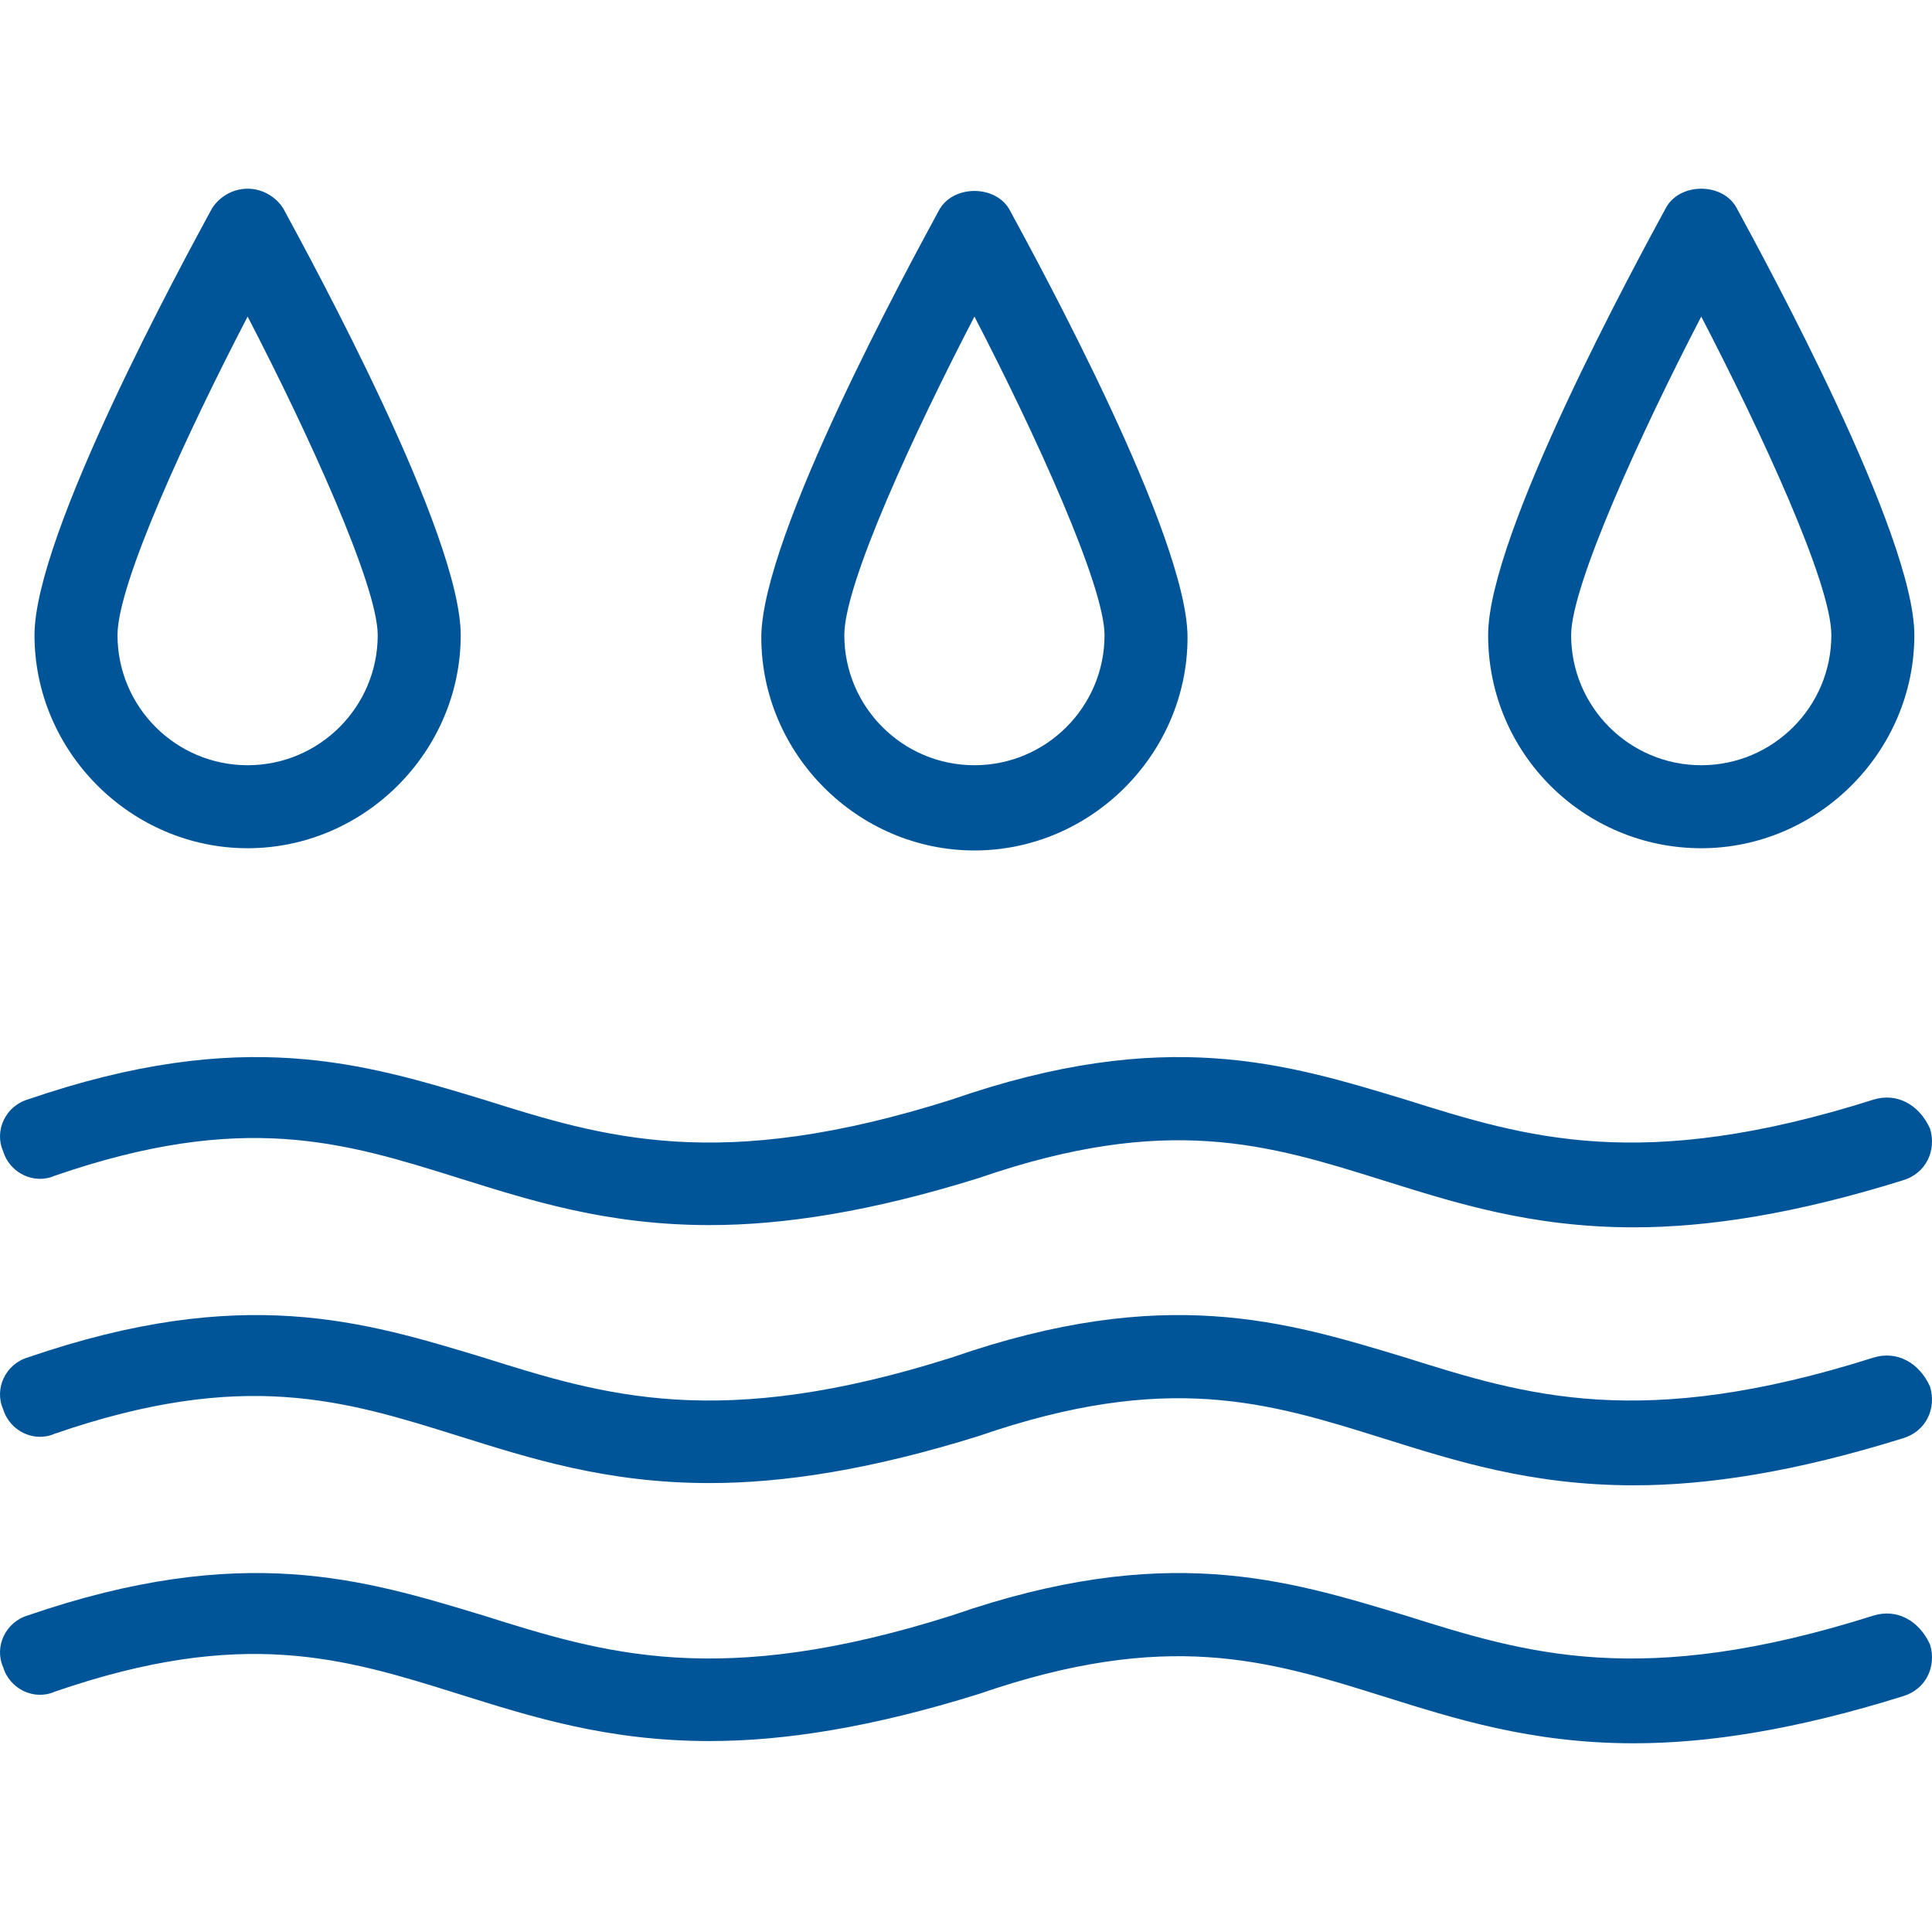
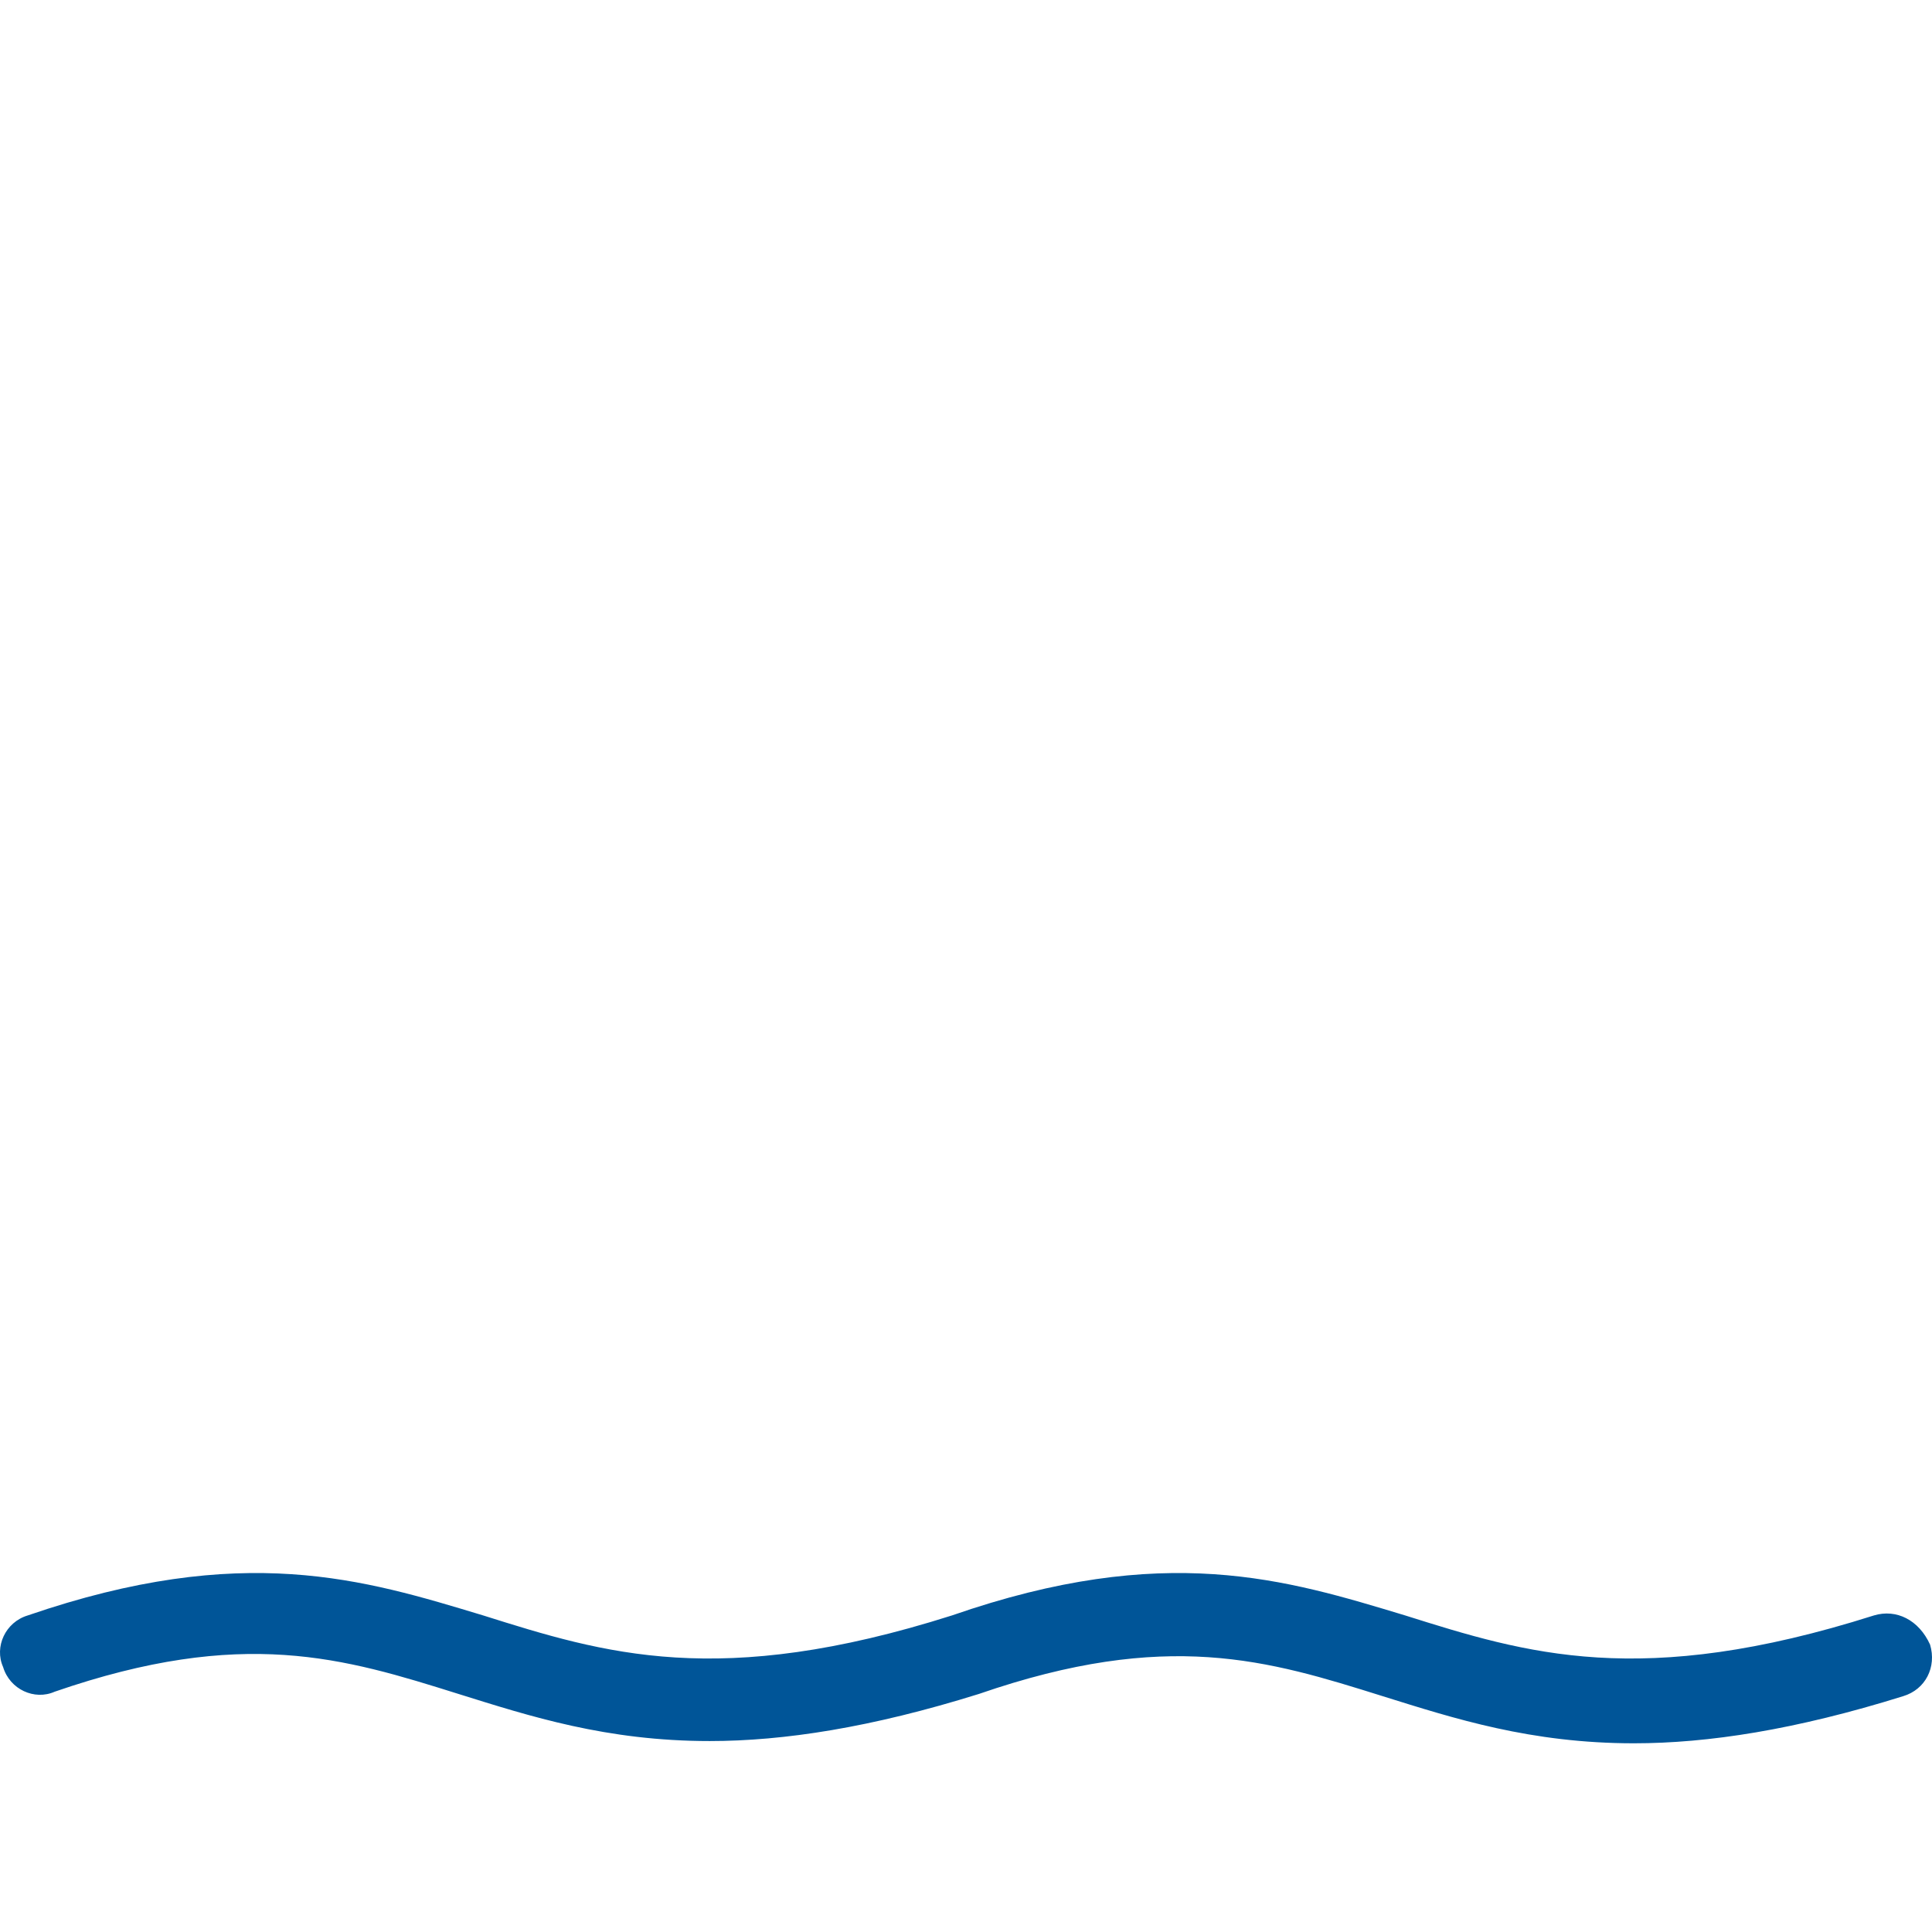
<svg xmlns="http://www.w3.org/2000/svg" version="1.1" id="Capa_1" x="0px" y="0px" viewBox="0 0 344.498 344.498" style="enable-background:new 0 0 344.498 344.498;" xml:space="preserve" width="512px" height="512px">
  <g>
    <g>
-       <path d="M50.552,37.249c-1.2-2-3.6-3.6-6.4-3.6c-2.8,0-5.2,1.6-6.4,3.6c-5.2,9.6-31.6,58-31.6,76c0,20.8,17.2,38,38,38    c20.8,0,38-17.2,38-38C82.152,95.249,55.752,46.849,50.552,37.249z M44.152,136.449c-12.8,0-23.2-10.4-23.2-23.2    c0-9.2,12.4-36,23.2-56.8c10.8,20.8,23.2,48,23.2,56.8C67.352,126.049,56.952,136.449,44.152,136.449z" fill="#005598" />
-     </g>
+       </g>
  </g>
  <g>
    <g>
-       <path d="M180.152,37.649c-2.4-4.8-10.4-4.8-12.8,0c-5.2,9.6-31.6,58-31.6,76c0,20.8,17.2,38,38,38s38-17.2,38-38    C211.752,95.649,185.352,47.249,180.152,37.649z M173.752,136.449c-12.8,0-23.2-10.4-23.2-23.2c0-9.2,12.4-36,23.2-56.8    c10.8,20.8,23.2,48,23.2,56.8C196.952,126.049,186.552,136.449,173.752,136.449z" fill="#005598" />
-     </g>
+       </g>
  </g>
  <g>
    <g>
-       <path d="M309.752,37.249c-2.4-4.8-10.4-4.8-12.8,0c-5.2,9.6-31.6,58-31.6,76c0,21.2,17.2,38,38,38c20.8,0,38-17.2,38-38    C341.352,95.249,314.952,46.849,309.752,37.249z M303.352,136.449c-12.8,0-23.2-10.4-23.2-23.2c0-8.8,12.4-36,23.2-56.8    c10.8,20.8,23.2,47.6,23.2,56.8C326.552,126.049,316.152,136.449,303.352,136.449z" fill="#005598" />
-     </g>
+       </g>
  </g>
  <g>
    <g>
-       <path d="M344.152,201.249c-2-4.4-6-6.4-10-5.2c-41.6,13.2-62,6.8-83.6,0c-21.2-6.4-42.8-13.2-80.8,0c-41.6,13.2-62,6.8-83.6,0    c-21.2-6.4-42.8-13.2-81.2,0c-4,1.2-6,5.6-4.4,9.2c1.2,4,5.6,6,9.2,4.4c33.6-11.6,51.6-6,72,0.4c12.8,4,26.4,8.4,44.8,8.4    c13.2,0,28.8-2.4,48-8.4c33.6-11.6,51.6-6,72,0.4c12.8,4,26.4,8.4,44.8,8.4c13.2,0,28.8-2.4,48-8.4    C343.352,209.249,345.352,205.249,344.152,201.249z" fill="#005598" />
-     </g>
+       </g>
  </g>
  <g>
    <g>
-       <path d="M344.152,247.249c-2-4.4-6-6.4-10-5.2c-41.6,13.2-62,6.8-83.6,0c-21.2-6.4-42.8-13.2-80.8,0c-41.6,13.2-62,6.8-83.6,0    c-21.2-6.4-42.8-13.2-81.2,0c-4,1.2-6,5.6-4.4,9.2c1.2,4,5.6,6,9.2,4.4c33.6-11.6,51.6-6,72,0.4c12.8,4,26.4,8.4,44.8,8.4    c13.2,0,28.8-2.4,48-8.4c33.6-11.6,51.6-6,72,0.4c12.8,4,26.4,8.4,44.8,8.4c13.2,0,28.8-2.4,48-8.4    C343.352,255.249,345.352,251.249,344.152,247.249z" fill="#005598" />
-     </g>
+       </g>
  </g>
  <g>
    <g>
      <path d="M344.152,293.249c-2-4.4-6-6.4-10-5.2c-41.6,13.2-62,6.8-83.6,0c-21.2-6.4-42.8-13.2-80.8,0c-41.6,13.2-62,6.8-83.6,0    c-21.2-6.4-42.8-13.2-81.2,0c-4,1.2-6,5.6-4.4,9.2c1.2,4,5.6,6,9.2,4.4c33.6-11.6,51.6-6,72,0.4c12.8,4,26.4,8.4,44.8,8.4    c13.2,0,28.8-2.4,48-8.4c33.6-11.6,51.6-6,72,0.4c12.8,4,26.4,8.4,44.8,8.4c13.2,0,28.8-2.4,48-8.4    C343.352,301.249,345.352,297.249,344.152,293.249z" fill="#005598" />
    </g>
  </g>
  <g>
</g>
  <g>
</g>
  <g>
</g>
  <g>
</g>
  <g>
</g>
  <g>
</g>
  <g>
</g>
  <g>
</g>
  <g>
</g>
  <g>
</g>
  <g>
</g>
  <g>
</g>
  <g>
</g>
  <g>
</g>
  <g>
</g>
</svg>